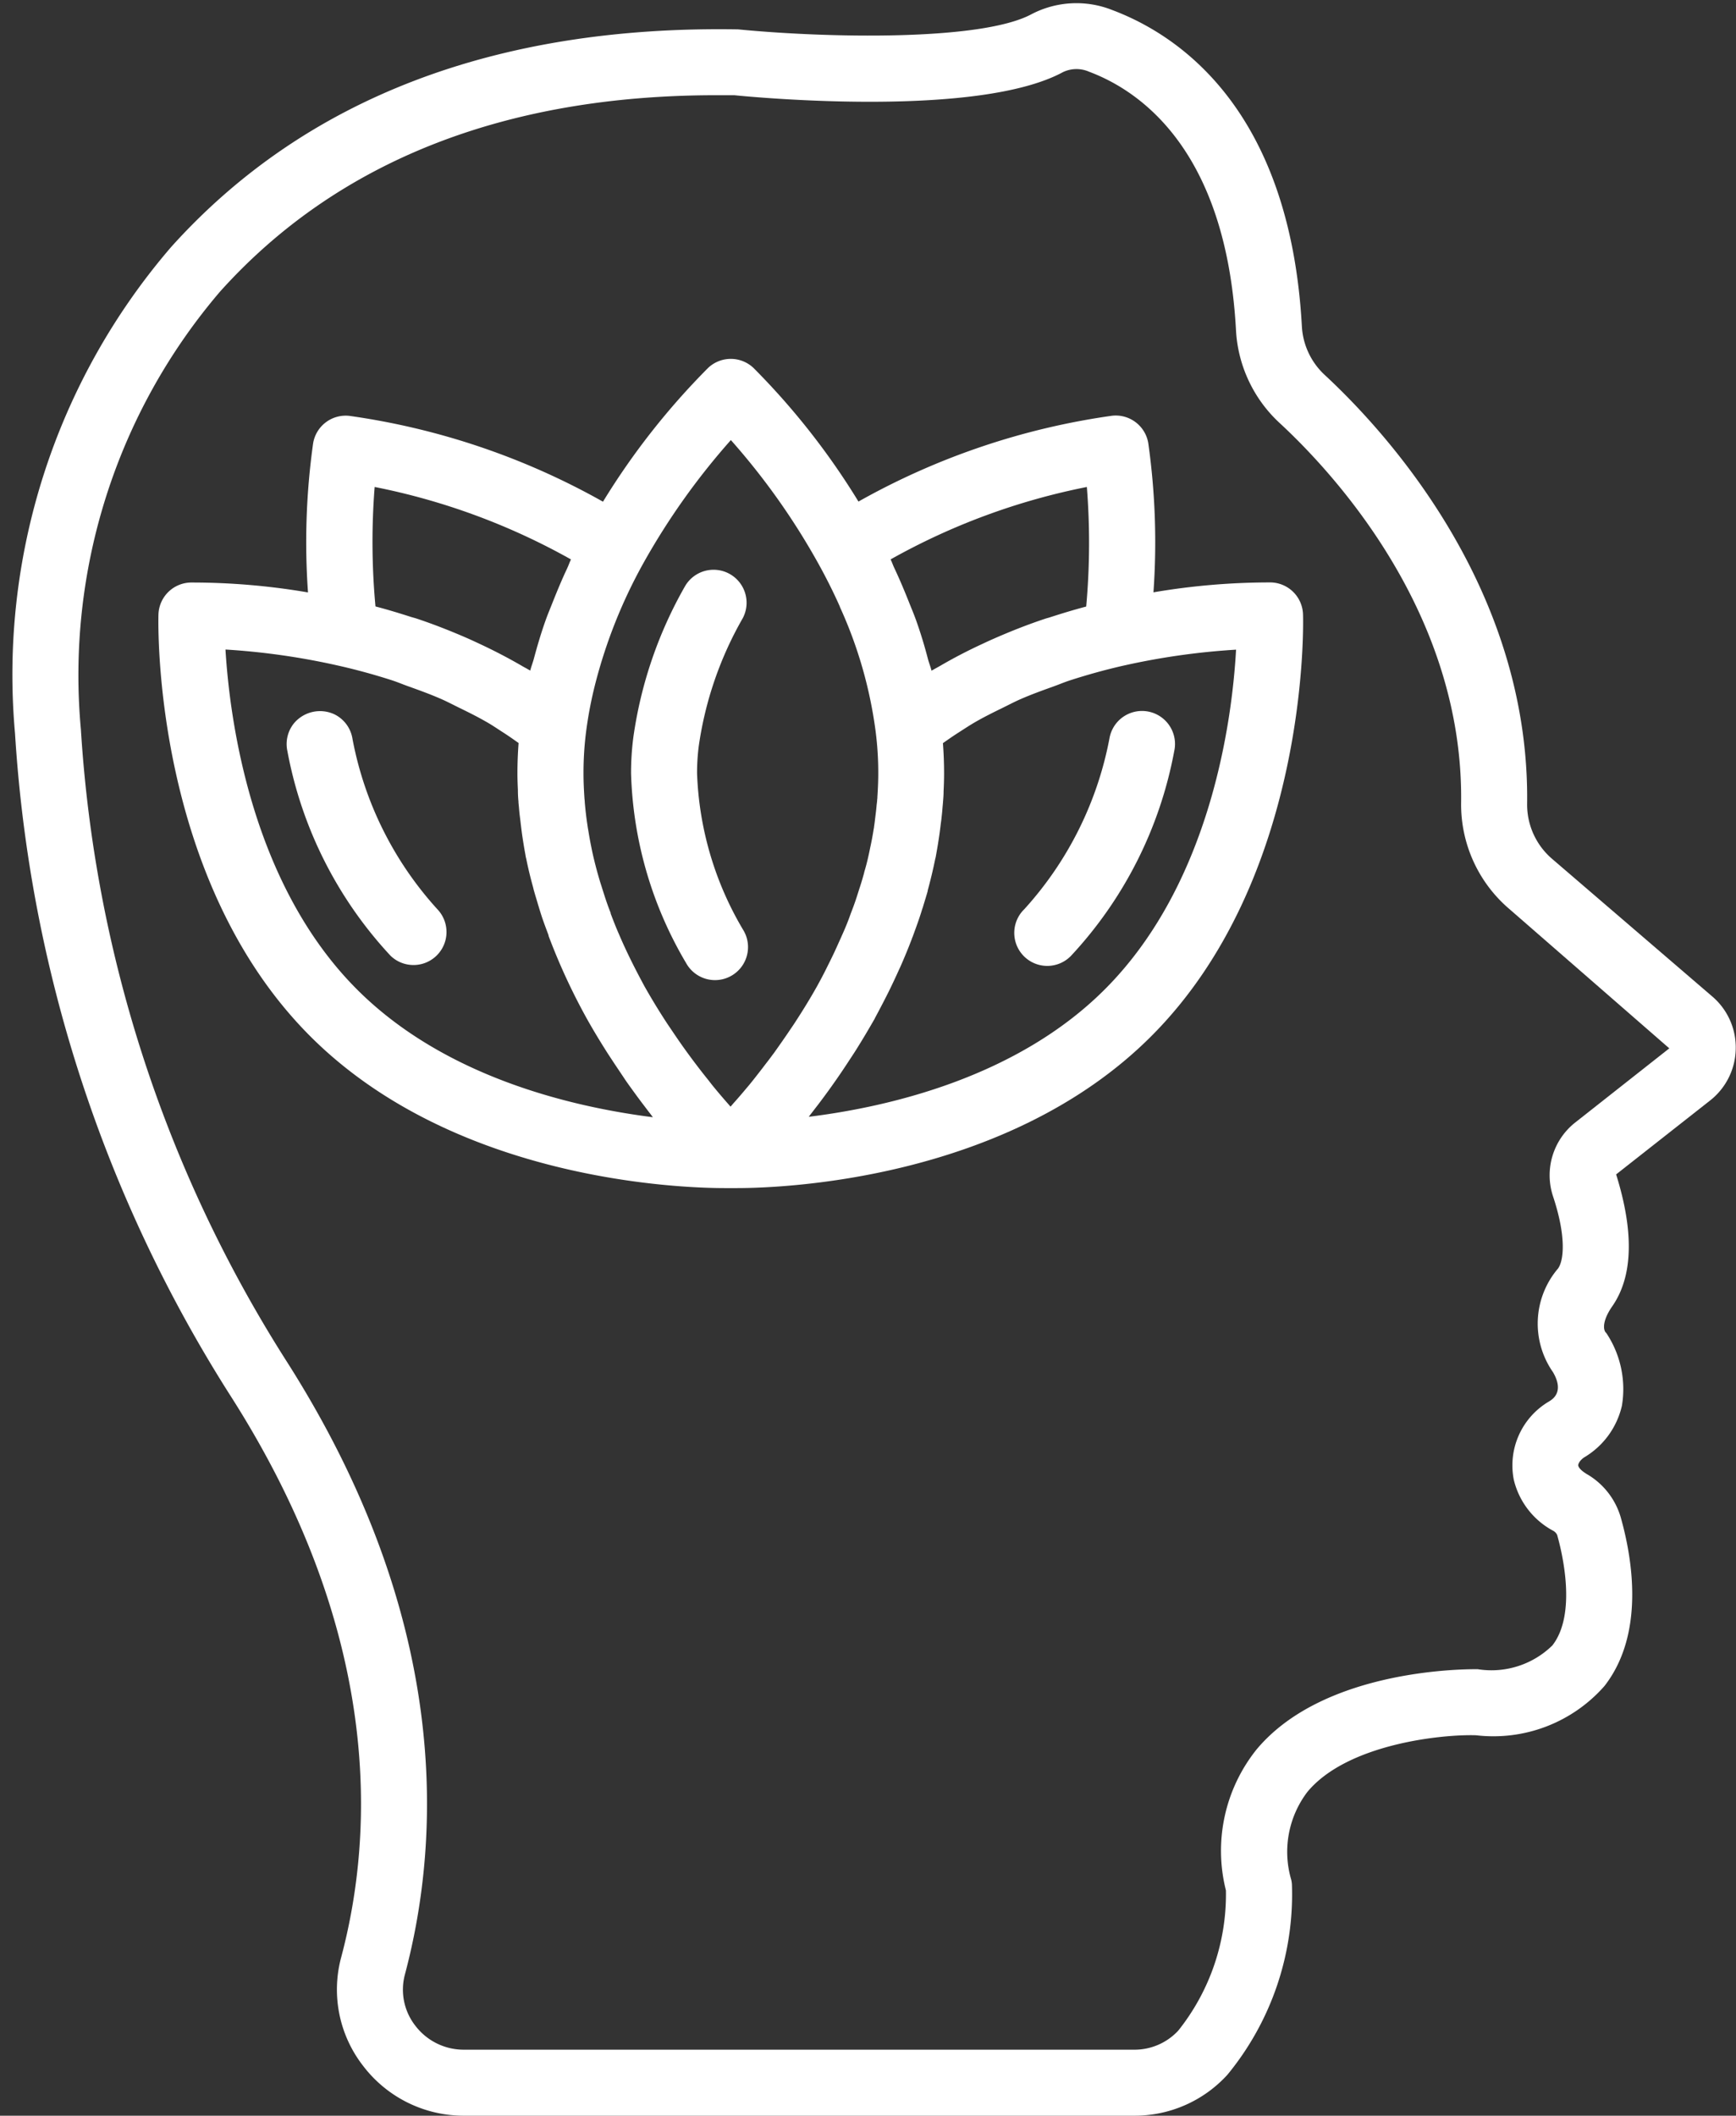
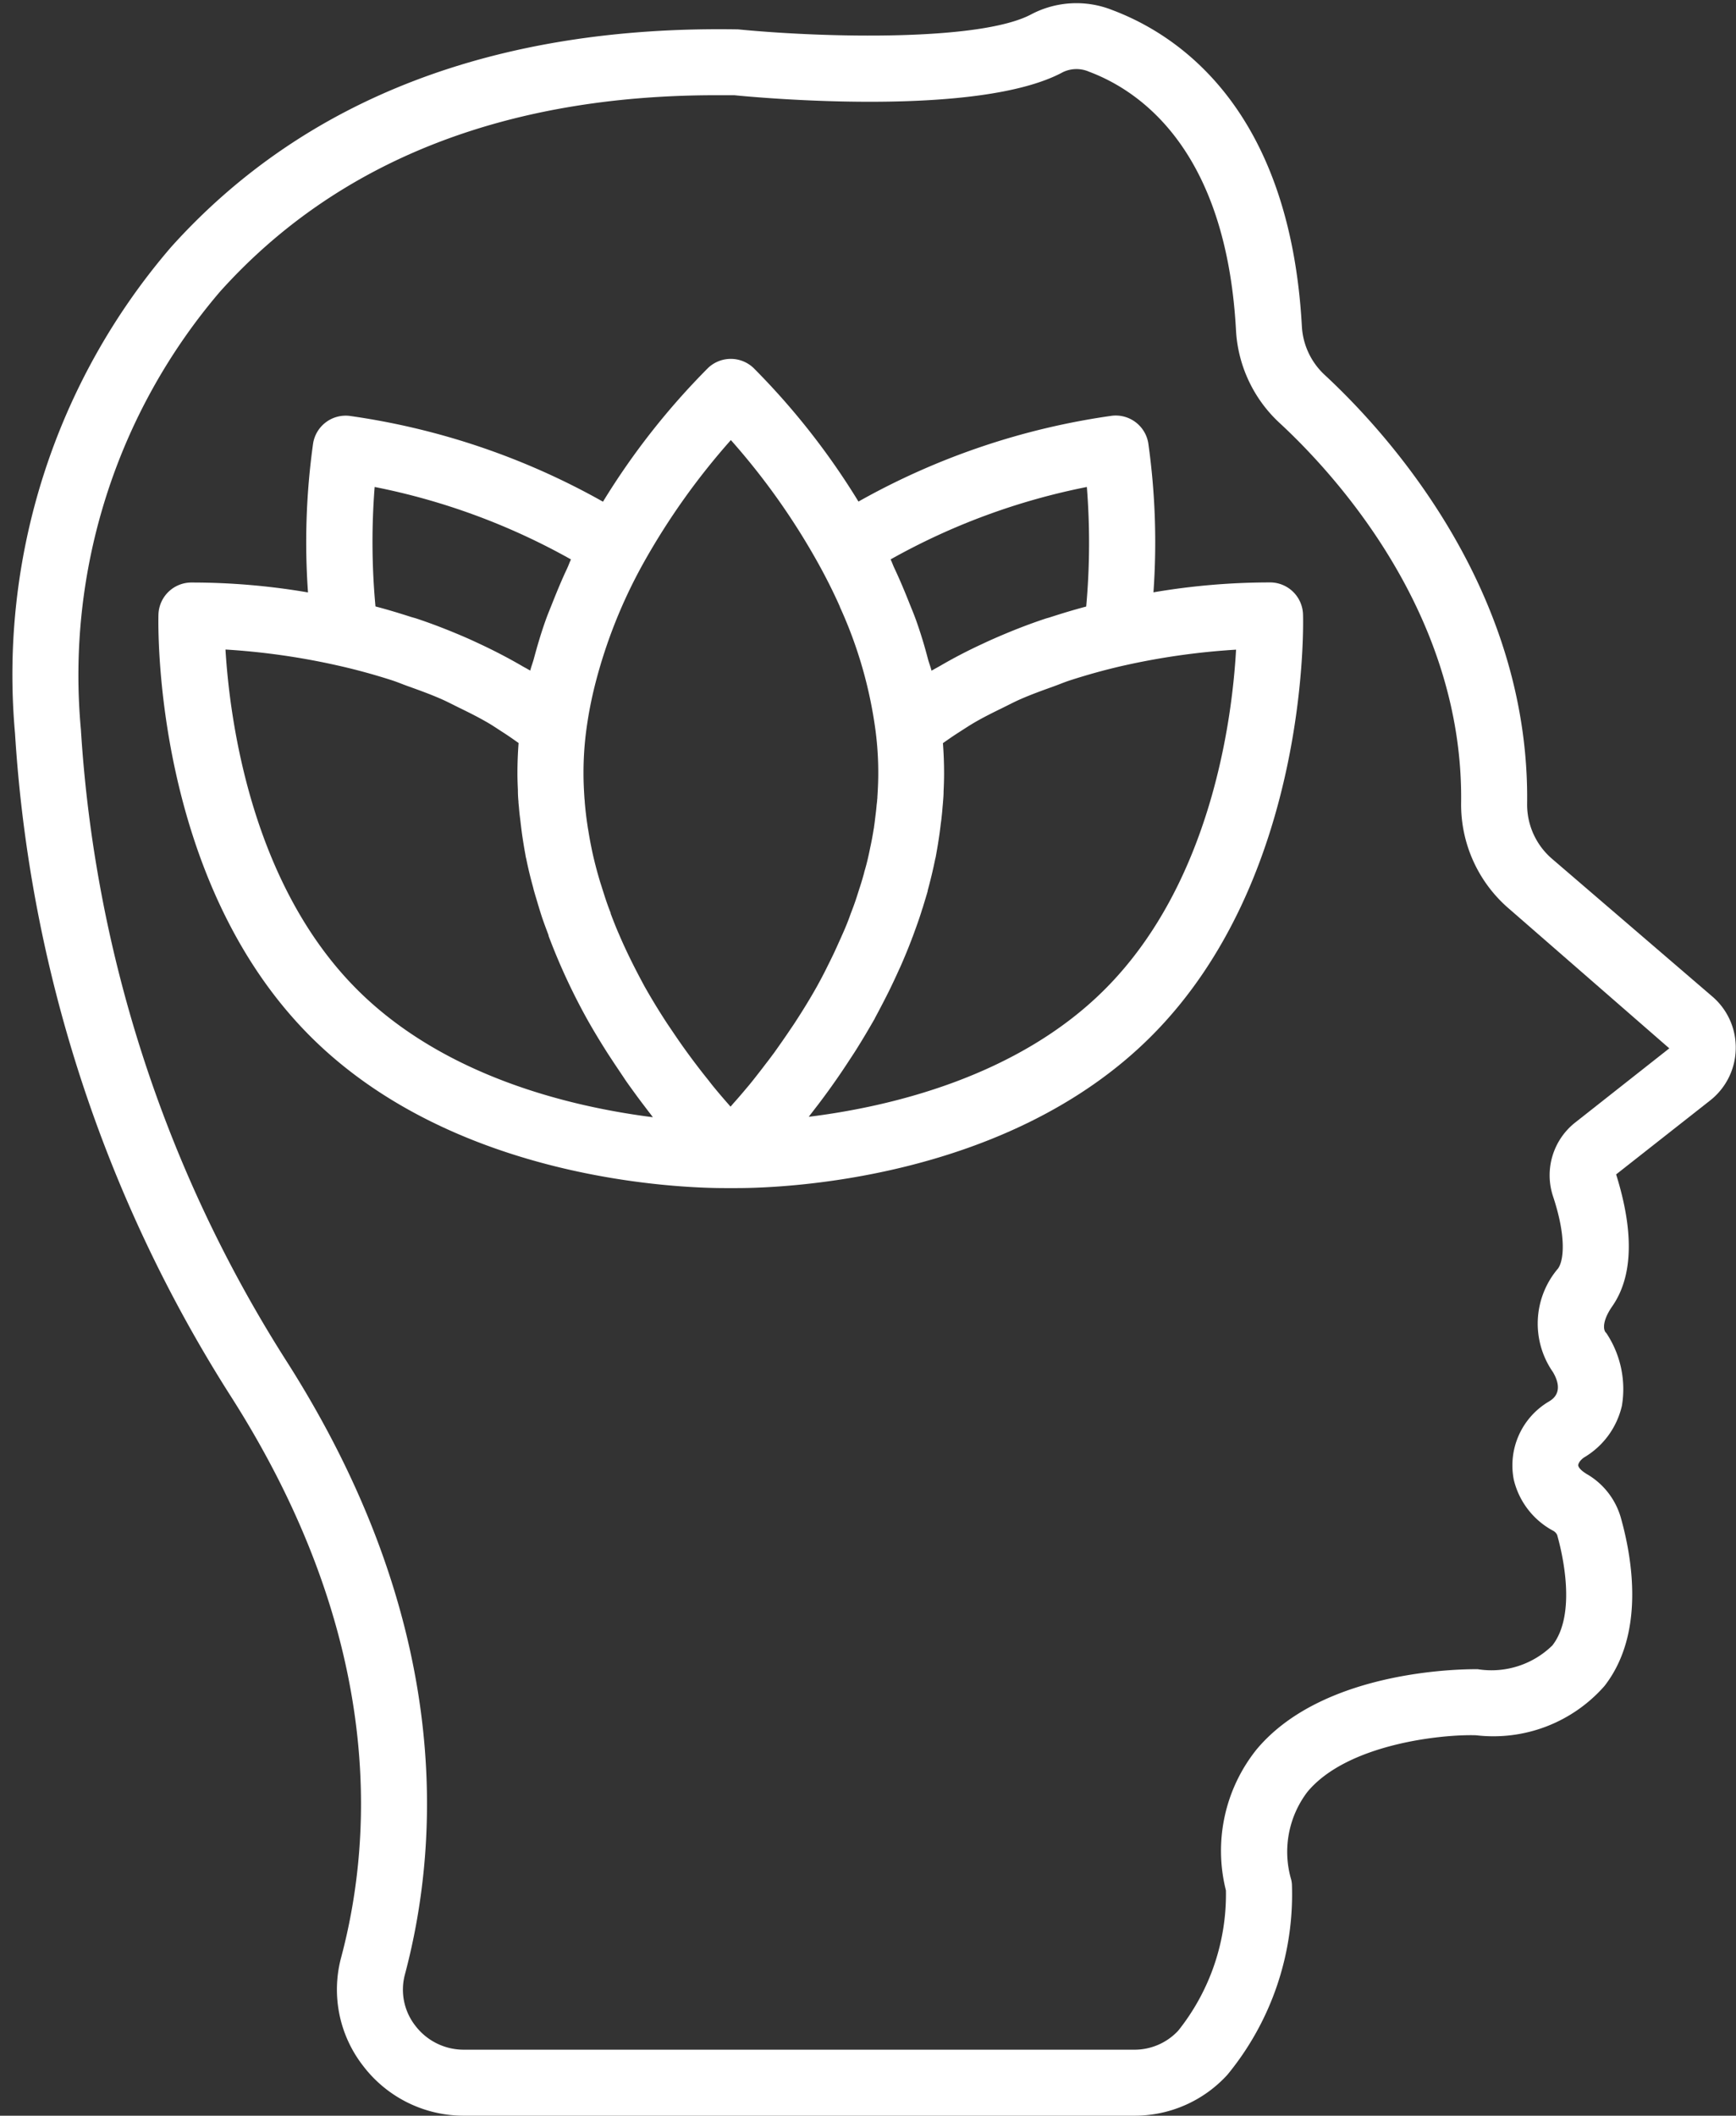
<svg xmlns="http://www.w3.org/2000/svg" data-name="Layer 1" fill="#ffffff" height="64.1" preserveAspectRatio="xMidYMid meet" version="1" viewBox="28.5 22.9 52.6 64.1" width="52.6" zoomAndPan="magnify">
  <rect x="28.5" y="22.9" width="52.6" height="64.1" fill="#333333" stroke="none" />
  <g id="change1_1">
    <path d="M81.092,54.683a2.029,2.029,0,0,0-.709-1.591l-4.84-4.158a2.166,2.166,0,0,1-.772-1.671c.09-6.521-4.257-11.263-6.129-13a2.167,2.167,0,0,1-.695-1.46c-.359-6.614-3.757-8.853-5.749-9.6a2.941,2.941,0,0,0-2.442.126c-1.522.823-6.212.723-8.892.461-7.34-.123-13.13,2.088-17.184,6.6a19.864,19.864,0,0,0-4.725,14.729,42.219,42.219,0,0,0,6.5,20.024c4.627,7.218,4.393,13.262,3.382,17.061a3.76,3.76,0,0,0,.663,3.283A3.828,3.828,0,0,0,42.554,87h20.3a3.8,3.8,0,0,0,2.838-1.243A8.61,8.61,0,0,0,67.645,80a.956.956,0,0,0-.019-.141,3,3,0,0,1,.488-2.67c1.211-1.459,4.1-1.75,5.111-1.715a4.481,4.481,0,0,0,3.89-1.493c1.239-1.591.839-3.891.489-5.122a2.237,2.237,0,0,0-1.027-1.3c-.086-.052-.234-.154-.257-.255-.01-.05.055-.169.186-.253a2.453,2.453,0,0,0,1.137-1.561,3.061,3.061,0,0,0-.437-2.148.412.412,0,0,0-.064-.085c-.076-.113-.066-.386.21-.782.794-1.143.493-2.786.116-3.994l2.847-2.239A2.032,2.032,0,0,0,81.092,54.683Zm-4.86,2.223a2.035,2.035,0,0,0-.677,2.236c.4,1.2.334,1.931.155,2.188a2.571,2.571,0,0,0-.155,3.143c.344.592,0,.814-.12.887a2.247,2.247,0,0,0-1.068,2.371,2.382,2.382,0,0,0,1.184,1.542.286.286,0,0,1,.13.131c.154.543.6,2.392-.144,3.347a2.638,2.638,0,0,1-2.263.721c-.186,0-4.615-.066-6.7,2.431a4.91,4.91,0,0,0-.929,4.272A6.622,6.622,0,0,1,64.2,84.423,1.807,1.807,0,0,1,62.855,85h-20.3a1.841,1.841,0,0,1-1.471-.727,1.775,1.775,0,0,1-.316-1.549c1.114-4.188,1.388-10.824-3.632-18.656A40.222,40.222,0,0,1,30.951,45a17.888,17.888,0,0,1,4.217-13.266c3.548-3.95,8.625-5.949,15.028-5.949.182,0,.367,0,.552,0,.751.075,7.4.686,9.96-.7a.95.95,0,0,1,.788-.013c1.536.575,4.157,2.357,4.454,7.834a4.131,4.131,0,0,0,1.332,2.819c1.676,1.554,5.568,5.787,5.489,11.505a4.161,4.161,0,0,0,1.468,3.216l4.84,4.216Z" fill="inherit" />
  </g>
  <g id="change1_2">
-     <path d="M47.69,45.238a8.308,8.308,0,0,0-.069,1.1,11.92,11.92,0,0,0,1.669,5.742,1,1,0,0,0,1.749-.971,9.955,9.955,0,0,1-1.418-4.771,6.227,6.227,0,0,1,.053-.846,10.87,10.87,0,0,1,1.333-3.866,1,1,0,0,0-1.753-.962A12.83,12.83,0,0,0,47.69,45.238Z" fill="inherit" />
-   </g>
+     </g>
  <g id="change1_3">
    <path d="M67.014,40.546a20.976,20.976,0,0,0-3.565.3,21.455,21.455,0,0,0-.157-4.522,1,1,0,0,0-1.1-.828,21.864,21.864,0,0,0-7.681,2.6,21.958,21.958,0,0,0-3.181-4.049,1,1,0,0,0-1.375,0A22.044,22.044,0,0,0,46.77,38.1a21.855,21.855,0,0,0-7.682-2.6,1,1,0,0,0-1.1.828,21.571,21.571,0,0,0-.156,4.521,20.819,20.819,0,0,0-3.558-.3,1,1,0,0,0-.973.973c-.009.324-.163,8.009,4.6,12.774,4.38,4.38,11.239,4.6,12.555,4.6.093,0,.15,0,.185,0s.092,0,.185,0c1.317,0,8.175-.218,12.555-4.6,4.765-4.765,4.611-12.45,4.6-12.774A1,1,0,0,0,67.014,40.546Zm-5.583-2.892a21.373,21.373,0,0,1-.02,3.623c-.38.1-.747.212-1.11.33-.041.013-.086.023-.127.037-.542.18-1.058.385-1.559.605-.126.055-.25.113-.374.171-.432.2-.85.418-1.25.651-.062.037-.129.07-.191.107-.024.015-.051.027-.075.042-.029-.117-.076-.234-.108-.351-.1-.387-.217-.774-.355-1.163-.068-.192-.15-.384-.226-.576-.135-.339-.277-.678-.437-1.017-.042-.088-.071-.177-.114-.265A20.116,20.116,0,0,1,61.431,37.654ZM50.645,36.233a20.963,20.963,0,0,1,2.649,3.739q.356.642.643,1.283c.008.019.014.038.022.057A13.211,13.211,0,0,1,55.03,45.05a9.767,9.767,0,0,1,.081,1.287c0,.236-.011.474-.027.713,0,.025,0,.043-.006.072,0,.051-.011.118-.017.175-.01.117-.024.235-.039.353-.012.1-.022.191-.039.3,0,.029-.01.06-.014.09-.028.176-.061.353-.1.531-.049.241-.1.48-.175.724-.006.024-.011.047-.017.07-.034.125-.069.246-.116.39s-.087.277-.134.416-.095.267-.151.411l-.006.017c-.072.206-.154.407-.253.627-.038.088-.078.174-.117.261s-.075.167-.114.251q-.105.222-.209.428c-.1.206-.209.412-.324.62-.21.375-.428.727-.646,1.063-.07.109-.141.21-.211.315-.149.22-.3.434-.442.634-.076.1-.152.207-.227.3-.138.183-.273.356-.4.517-.066.082-.133.167-.2.243-.142.171-.274.324-.4.464-.029.033-.064.075-.092.106-.02-.022-.045-.052-.066-.076q-.2-.225-.434-.509c-.051-.061-.105-.131-.158-.2-.143-.177-.292-.368-.445-.571-.064-.085-.128-.172-.193-.261-.159-.217-.321-.451-.484-.694-.058-.087-.116-.169-.174-.259-.221-.339-.441-.7-.653-1.075-.227-.421-.518-.977-.779-1.592-.028-.061-.054-.126-.081-.19-.058-.141-.111-.281-.165-.421L47,50.551c-.1-.246-.18-.5-.266-.773-.006-.022-.014-.044-.021-.067-.035-.106-.066-.215-.1-.334q-.084-.3-.152-.6c-.014-.062-.028-.13-.042-.2-.033-.161-.062-.322-.088-.482-.008-.052-.018-.1-.026-.156s-.013-.09-.02-.135q-.042-.3-.067-.6c0-.045-.008-.087-.011-.142v0c-.016-.242-.027-.483-.027-.722a9.83,9.83,0,0,1,.082-1.3,12.133,12.133,0,0,1,.279-1.44,15.3,15.3,0,0,1,1.45-3.632h0A21.123,21.123,0,0,1,50.645,36.233ZM39.852,37.654A20.1,20.1,0,0,1,45.8,39.849c-.043.089-.072.178-.114.268-.16.339-.3.678-.435,1.016-.075.192-.157.383-.224.574-.138.388-.25.774-.354,1.159-.031.116-.079.234-.107.351-.024-.015-.05-.027-.074-.042-.066-.04-.138-.074-.2-.113-.4-.231-.809-.444-1.236-.644-.128-.06-.256-.12-.387-.178-.5-.218-1.011-.421-1.549-.6-.052-.017-.107-.03-.159-.046-.355-.114-.713-.224-1.084-.32A21.158,21.158,0,0,1,39.852,37.654Zm-.533,15.225c-3.214-3.214-3.86-8.192-3.987-10.3a21.371,21.371,0,0,1,3.406.485c.563.126,1.1.275,1.623.442.173.056.333.124.5.184.338.121.675.243.993.382.189.082.365.176.547.265.277.135.554.272.815.422.181.1.351.218.524.329s.318.213.473.324c-.023.3-.035.608-.035.93,0,.18.008.36.014.489a3.47,3.47,0,0,0,.017.35c0,.057.009.113.014.17.008.105.018.207.027.276s.015.117.022.178c.02.173.041.346.068.519.022.142.045.282.071.424,0,0,.018.1.019.11.007.033.017.063.023.1.056.274.123.549.2.825.009.034.015.071.025.1l.007.025c.03.107.063.213.095.32.012.039.024.086.036.122.05.166.1.328.156.482.047.135.1.27.149.405l0,.007,0,.01a18.856,18.856,0,0,0,1.164,2.516c.188.336.381.654.575.961.062.1.123.189.185.285.135.206.268.4.4.6.068.1.133.189.2.282.132.183.26.356.387.522.057.075.113.15.169.221.027.035.055.075.082.108C45.839,56.438,41.981,55.541,39.319,52.879Zm22.652,0c-2.654,2.653-6.515,3.554-8.967,3.857.024-.029.049-.064.072-.094.065-.083.131-.171.2-.259.116-.152.232-.309.352-.475.076-.106.152-.213.229-.324.121-.174.243-.356.365-.543.072-.111.144-.217.216-.332q.265-.422.526-.878c.013-.024.027-.045.041-.069l0-.007,0,0c.124-.23.266-.5.411-.789.057-.114.111-.228.165-.342.067-.142.132-.287.2-.434q.191-.432.354-.862c0-.014.013-.031.018-.045l.006-.018c.1-.272.2-.544.281-.814.008-.025.019-.051.026-.076s.019-.066.03-.1c.038-.125.077-.25.112-.375v0l0-.016q.128-.468.223-.931c.006-.032.016-.062.022-.093,0-.005.019-.105.019-.11.025-.137.048-.274.069-.414.025-.157.045-.313.063-.468.008-.065.021-.139.025-.2.012-.1.022-.207.028-.29.006-.067.013-.134.017-.2.01-.113.017-.222.016-.3.008-.172.015-.352.015-.532,0-.321-.012-.629-.035-.93.154-.109.31-.218.472-.321s.342-.224.523-.327c.261-.15.538-.287.816-.423.181-.088.356-.182.545-.264.318-.139.654-.261.992-.382.168-.06.328-.129.5-.185.52-.168,1.059-.319,1.622-.447a21.437,21.437,0,0,1,3.412-.484C65.836,44.683,65.2,49.653,61.971,52.879Z" fill="inherit" />
  </g>
  <g id="change1_4">
-     <path d="M62.126,45.218a10.633,10.633,0,0,1-2.589,5.227,1,1,0,1,0,1.414,1.414,12.424,12.424,0,0,0,3.127-6.2,1,1,0,0,0-1.952-.437Z" fill="inherit" />
-   </g>
+     </g>
  <g id="change1_5">
-     <path d="M39.181,45.291a1,1,0,0,0-.542-.746,1.029,1.029,0,0,0-1.231.268,1,1,0,0,0-.2.844,12.42,12.42,0,0,0,3.126,6.2,1,1,0,0,0,1.414-1.414A10.577,10.577,0,0,1,39.181,45.291Z" fill="inherit" />
-   </g>
+     </g>
</svg>